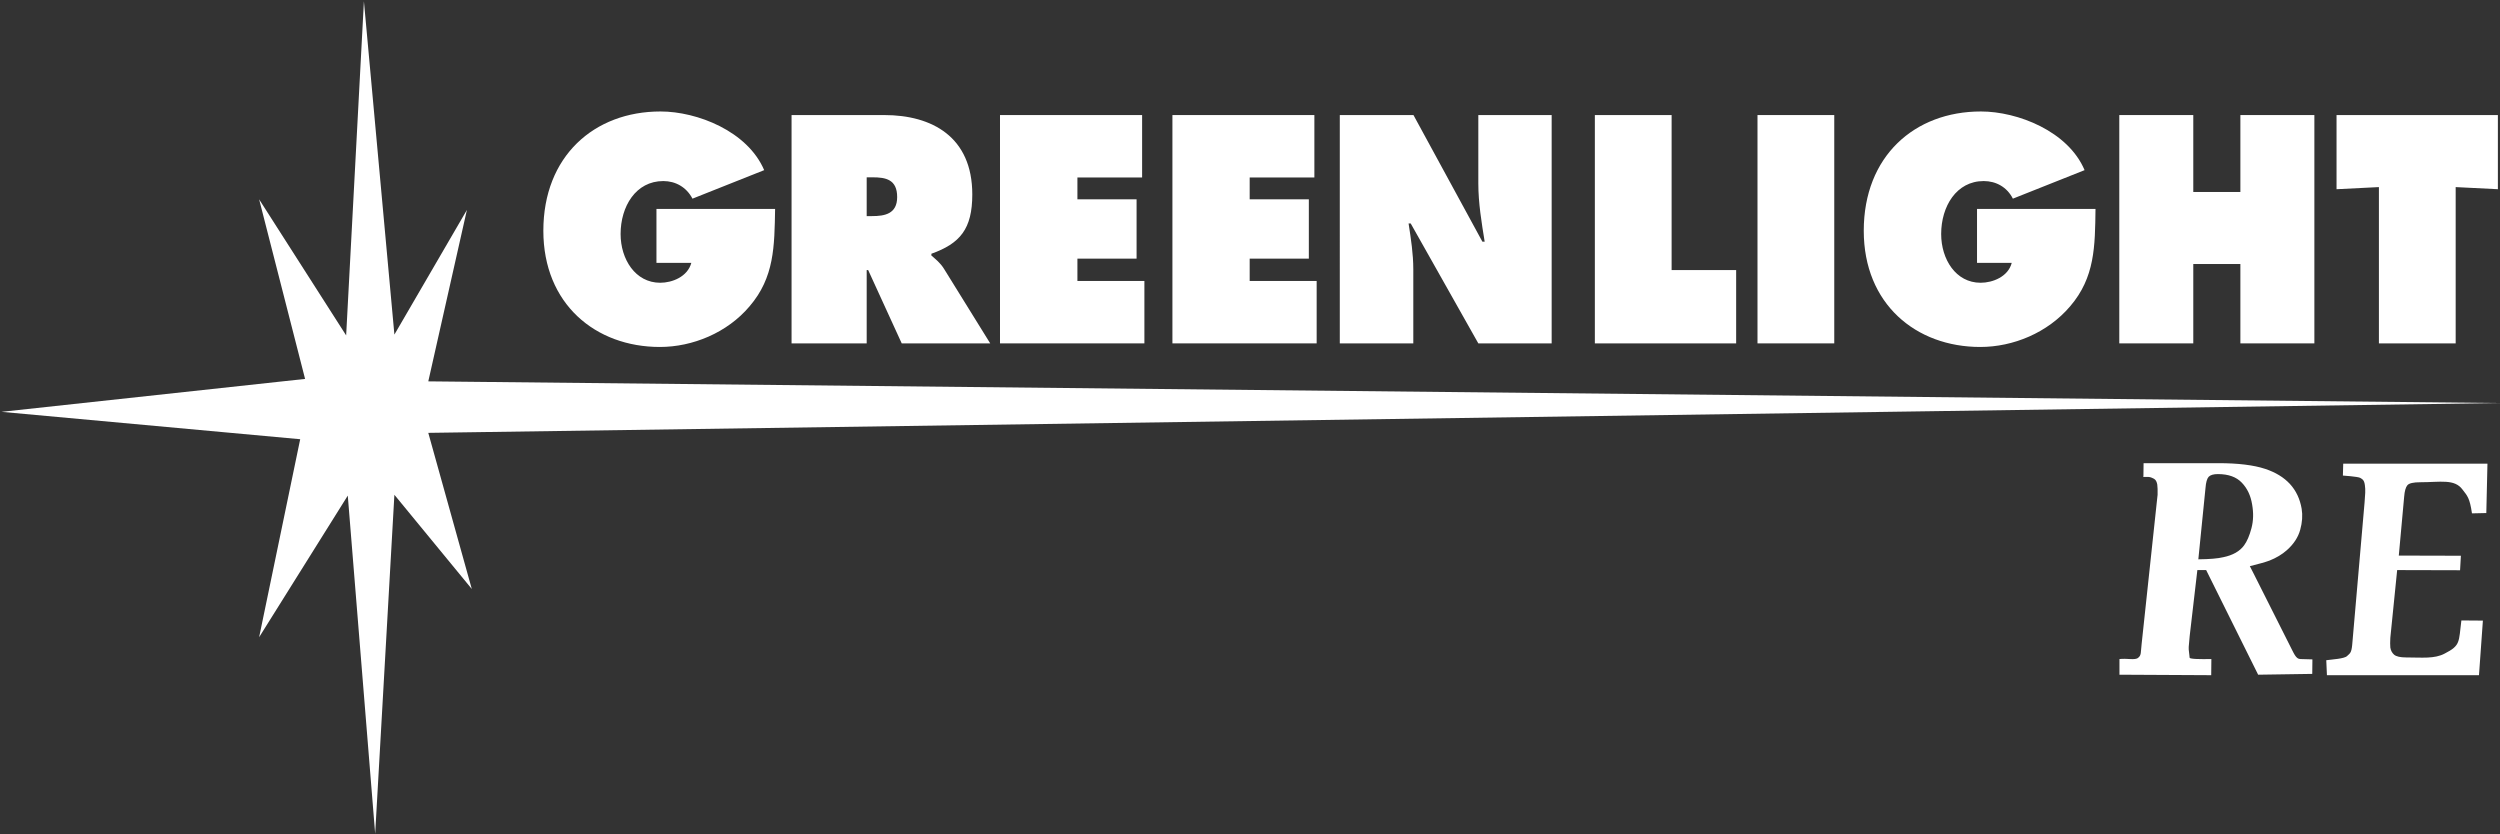
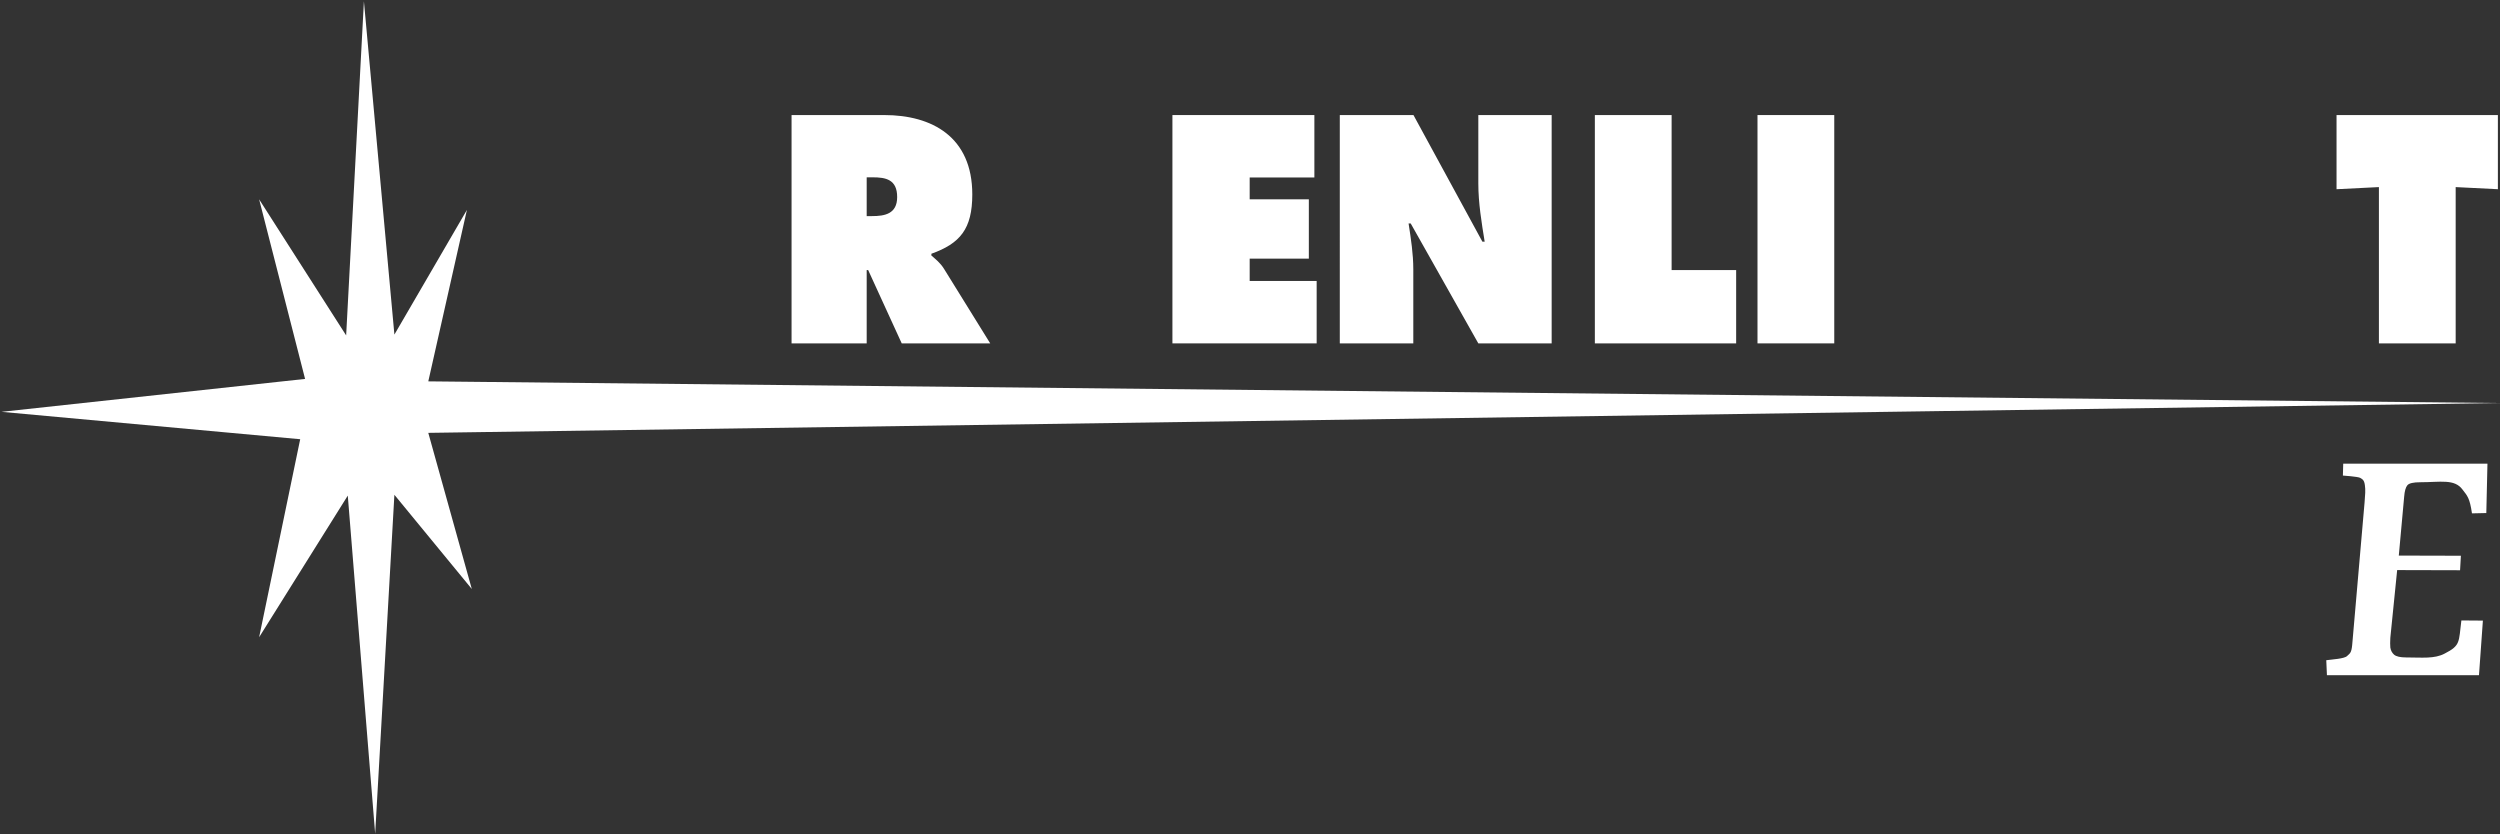
<svg xmlns="http://www.w3.org/2000/svg" version="1.2" viewBox="0 0 1534 512" width="1534" height="512">
  <rect x="0" y="0" width="1534" height="512" fill="#333333" stroke="none" />
  <title>GLRE_BIG</title>
  <style>
		.s0 { fill: #ffffff } 
	</style>
-   <path class="s0" d="m475.6 128.2c-0.4 22.9-0.4 42-15.7 59.8-13.7 16.2-34.9 24.9-55 24.9-39.5 0-71.5-26.4-71.5-71.3 0-45.7 31.1-73.2 71.9-73.2 22.5 0 53.4 12.1 63.6 36l-44 17.5c-3.7-7.1-10.4-10.8-17.9-10.8-16.9 0-26.2 15.6-26.2 32.5 0 15.4 9 29.9 24.3 29.9 7.4 0 16.8-3.7 19.1-12.2h-21.4v-33.1z" />
  <path class="s0" d="m485.7 70.6h56.9c29.3 0 54 13.4 54 48.7 0 21.2-7.5 30.1-25.1 36.4v1.1c2.4 2.1 5.4 4.3 7.9 8.4l28.2 45.5h-54.3l-20.6-45h-0.9v45h-46.1zm46.1 62h3.3c7.7 0 15.4-1.3 15.4-11.7 0-10.8-7-12.1-15.1-12.1h-3.6z" />
-   <path class="s0" d="m613.6 70.6h87.2v38.3h-39.7v13.4h36.3v36.4h-36.3v13.7h41.1v38.3h-88.6z" />
  <path class="s0" d="m719.4 70.6h87.1v38.3h-39.7v13.4h36.3v36.4h-36.3v13.7h41.1v38.3h-88.5z" />
  <path class="s0" d="m822.1 70.6h45.2l42.3 77.7h1.4c-1.9-11.7-3.9-23.8-3.9-35.7v-42h45v140.1h-45l-41.5-73.6h-1.3c1.5 9.7 2.9 18.8 2.9 28.1v45.5h-45.1z" />
  <path class="s0" d="m978.6 70.6h47.1v95.1h39.6v45h-86.7z" />
  <path fill-rule="evenodd" class="s0" d="m1125.5 70.6v140.1h-47.1v-140.1z" />
-   <path class="s0" d="m1285.8 128.2c-0.3 22.9-0.3 42-15.6 59.8-13.8 16.2-34.9 24.9-55.1 24.9-39.5 0-71.5-26.4-71.5-71.3 0-45.7 31.1-73.2 71.9-73.2 22.5 0 53.5 12.1 63.6 36l-44 17.5c-3.6-7.1-10.3-10.8-17.9-10.8-16.8 0-26.1 15.6-26.1 32.5 0 15.4 8.9 29.9 24.2 29.9 7.4 0 16.9-3.7 19.1-12.2h-21.3v-33.1z" />
-   <path class="s0" d="m1300.4 70.6h45.4v47.2h28.9v-47.2h45.4v140.1h-45.4v-48.7h-28.9v48.7h-45.4z" />
  <path class="s0" d="m1433.7 70.6h99v45.5l-25.9-1.3v95.9h-47.1v-95.9l-26 1.3z" />
-   <path class="s0" d="m1300.5 404.4c4.6-0.6 9.6 0.9 11.5-0.8 2-1.6 1.5-3.2 2.1-8.4l9.3-87q0.3-2.6 0.5-4.6 0.1-4.1-0.2-6.3c-0.6-3.1-1.8-3.5-3.7-4.3-1.9-0.8-5.9 0-4.8-0.5l0.1-8.3h45.9q18.1 0 28.7 3.5 19.3 6.4 22.4 24.5 1 6.1-0.9 12.9-1.9 6.9-8.2 12.5-4.4 3.9-10.7 6.4-3.8 1.4-12 3.4 1.5 3.1 2 3.9l22.1 43.9c3 5.7 4 9.2 7 9.2 2 0 7.3 0.2 7.3 0.2l-0.1 8.9-33.2 0.5-31.9-64.2h-5.4l-4.7 40.4-0.6 6.7q0 0.7 0 1.6 0.1 0.9 0.2 1.8c0.6 3.5-0.3 3.5 1.7 3.8 2.5 0.5 12 0.3 12 0.3l-0.1 9.9-56.3-0.3zm63.7-62.5q8.8-1.8 12.8-7.3 2.7-3.7 4.5-10.5 1.8-6.8 0.4-14.6-1.3-8.1-6.3-13.3-5-5.3-14.7-5.3-4.1 0-5.7 1.7-1.5 1.7-1.9 6.8l-4.4 43.8q10.4-0.1 15.3-1.3z" />
  <path class="s0" d="m1509.5 349.9l-38.6-0.1-4.2 41.6q-0.1 1.7-0.1 3.3 0 1.7 0.1 2.6 0.4 2.7 2.3 4.4 2 1.7 7.4 1.7c9.6 0 17.4 1 23.7-2.4 9.8-5 8.5-7 10.2-20.3l13.2 0.1-2.4 33.5h-93.3l-0.4-9.2c3.7-0.5 11.2-0.9 12.8-2.6 1.6-1.6 2.6-1.6 3.1-6.7l7.6-87.5q0.3-3.3 0.4-5.9 0.1-2.7-0.2-4.6c-0.4-3.2-1.4-3.7-2.9-4.6-1.6-0.8-10.6-1.4-10.6-1.4l0.2-7.3h88.5l-0.7 30.3-8.8 0.2c-1.4-9.5-2.8-10.7-5.8-14.6-4.9-6.7-13.6-4.5-25.9-4.5q-6.3 0-7.9 1.8-1.6 1.9-2 7l-3.3 36.2 38.1 0.1z" />
  <path class="s0" d="m1533.4 247.3l-1270.6-13.3 23.7-105.2-44.5 76.5-18.7-204.5-10.9 205-53.4-83.5 28.2 110.2-186.3 20.2 183.3 16.8-25.2 121.5 54.4-86.9 16.8 207.5 11.8-208 47.5 57.8-26.7-95.8z" />
</svg>